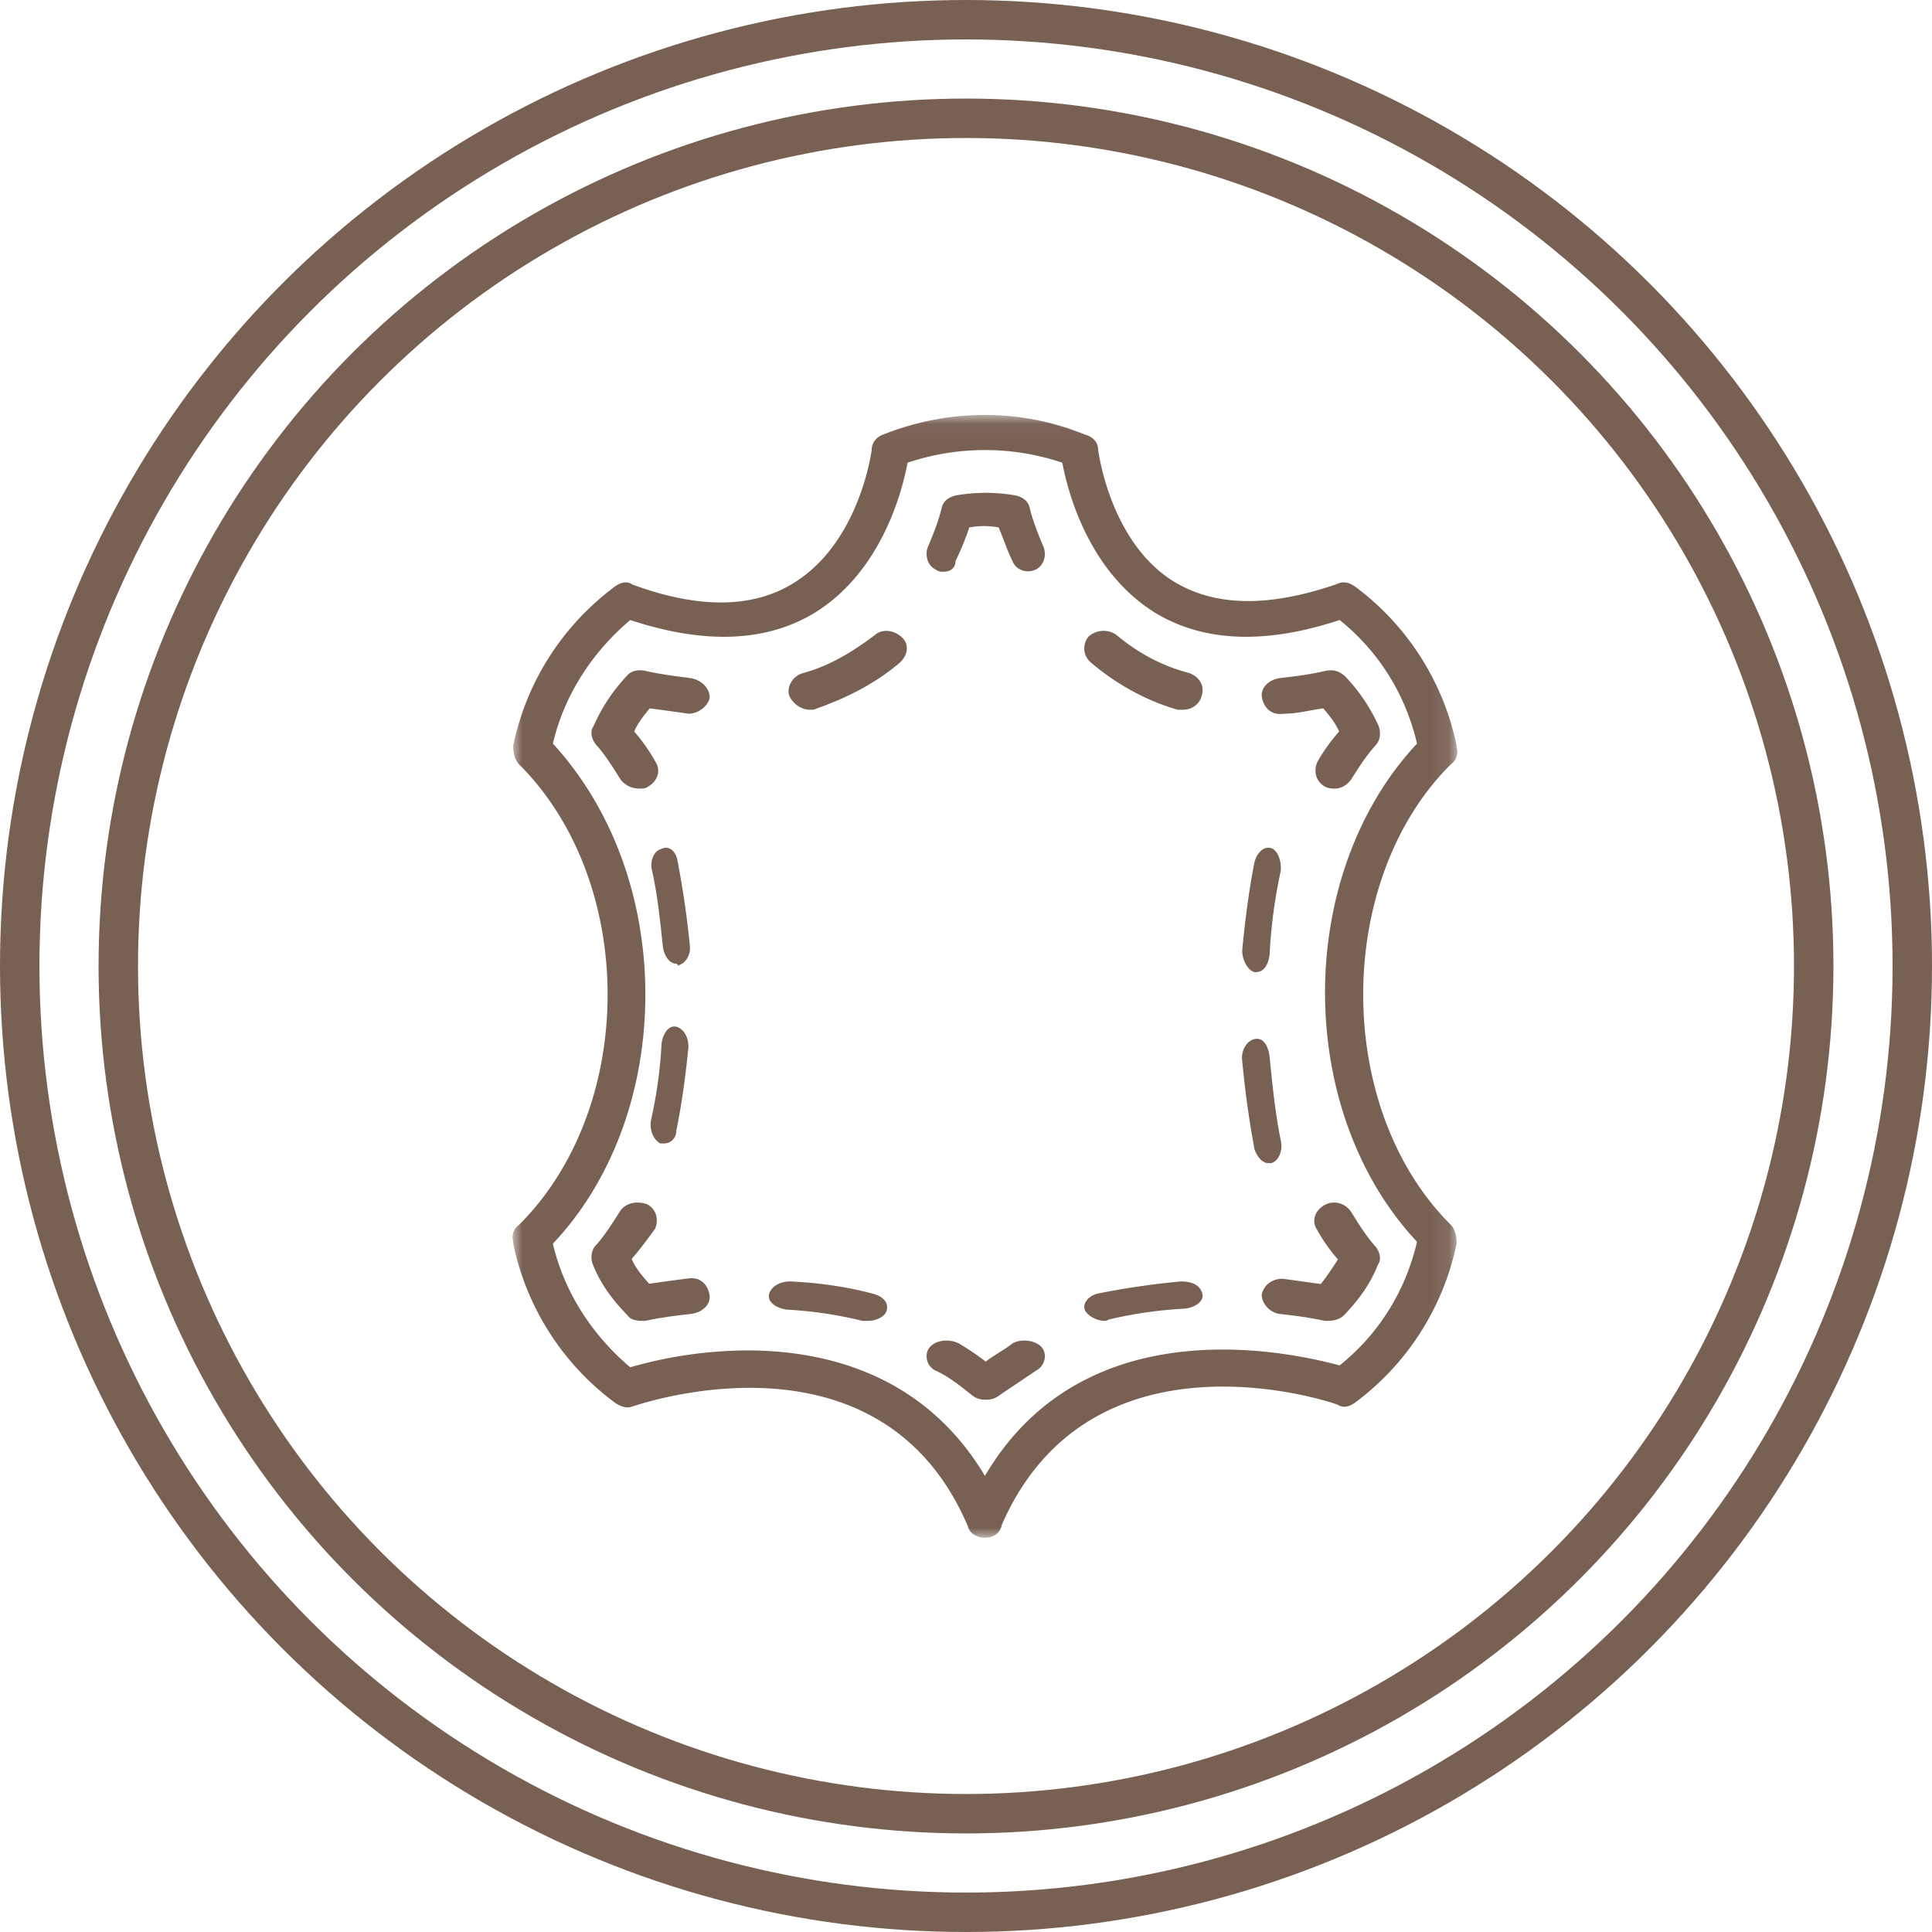
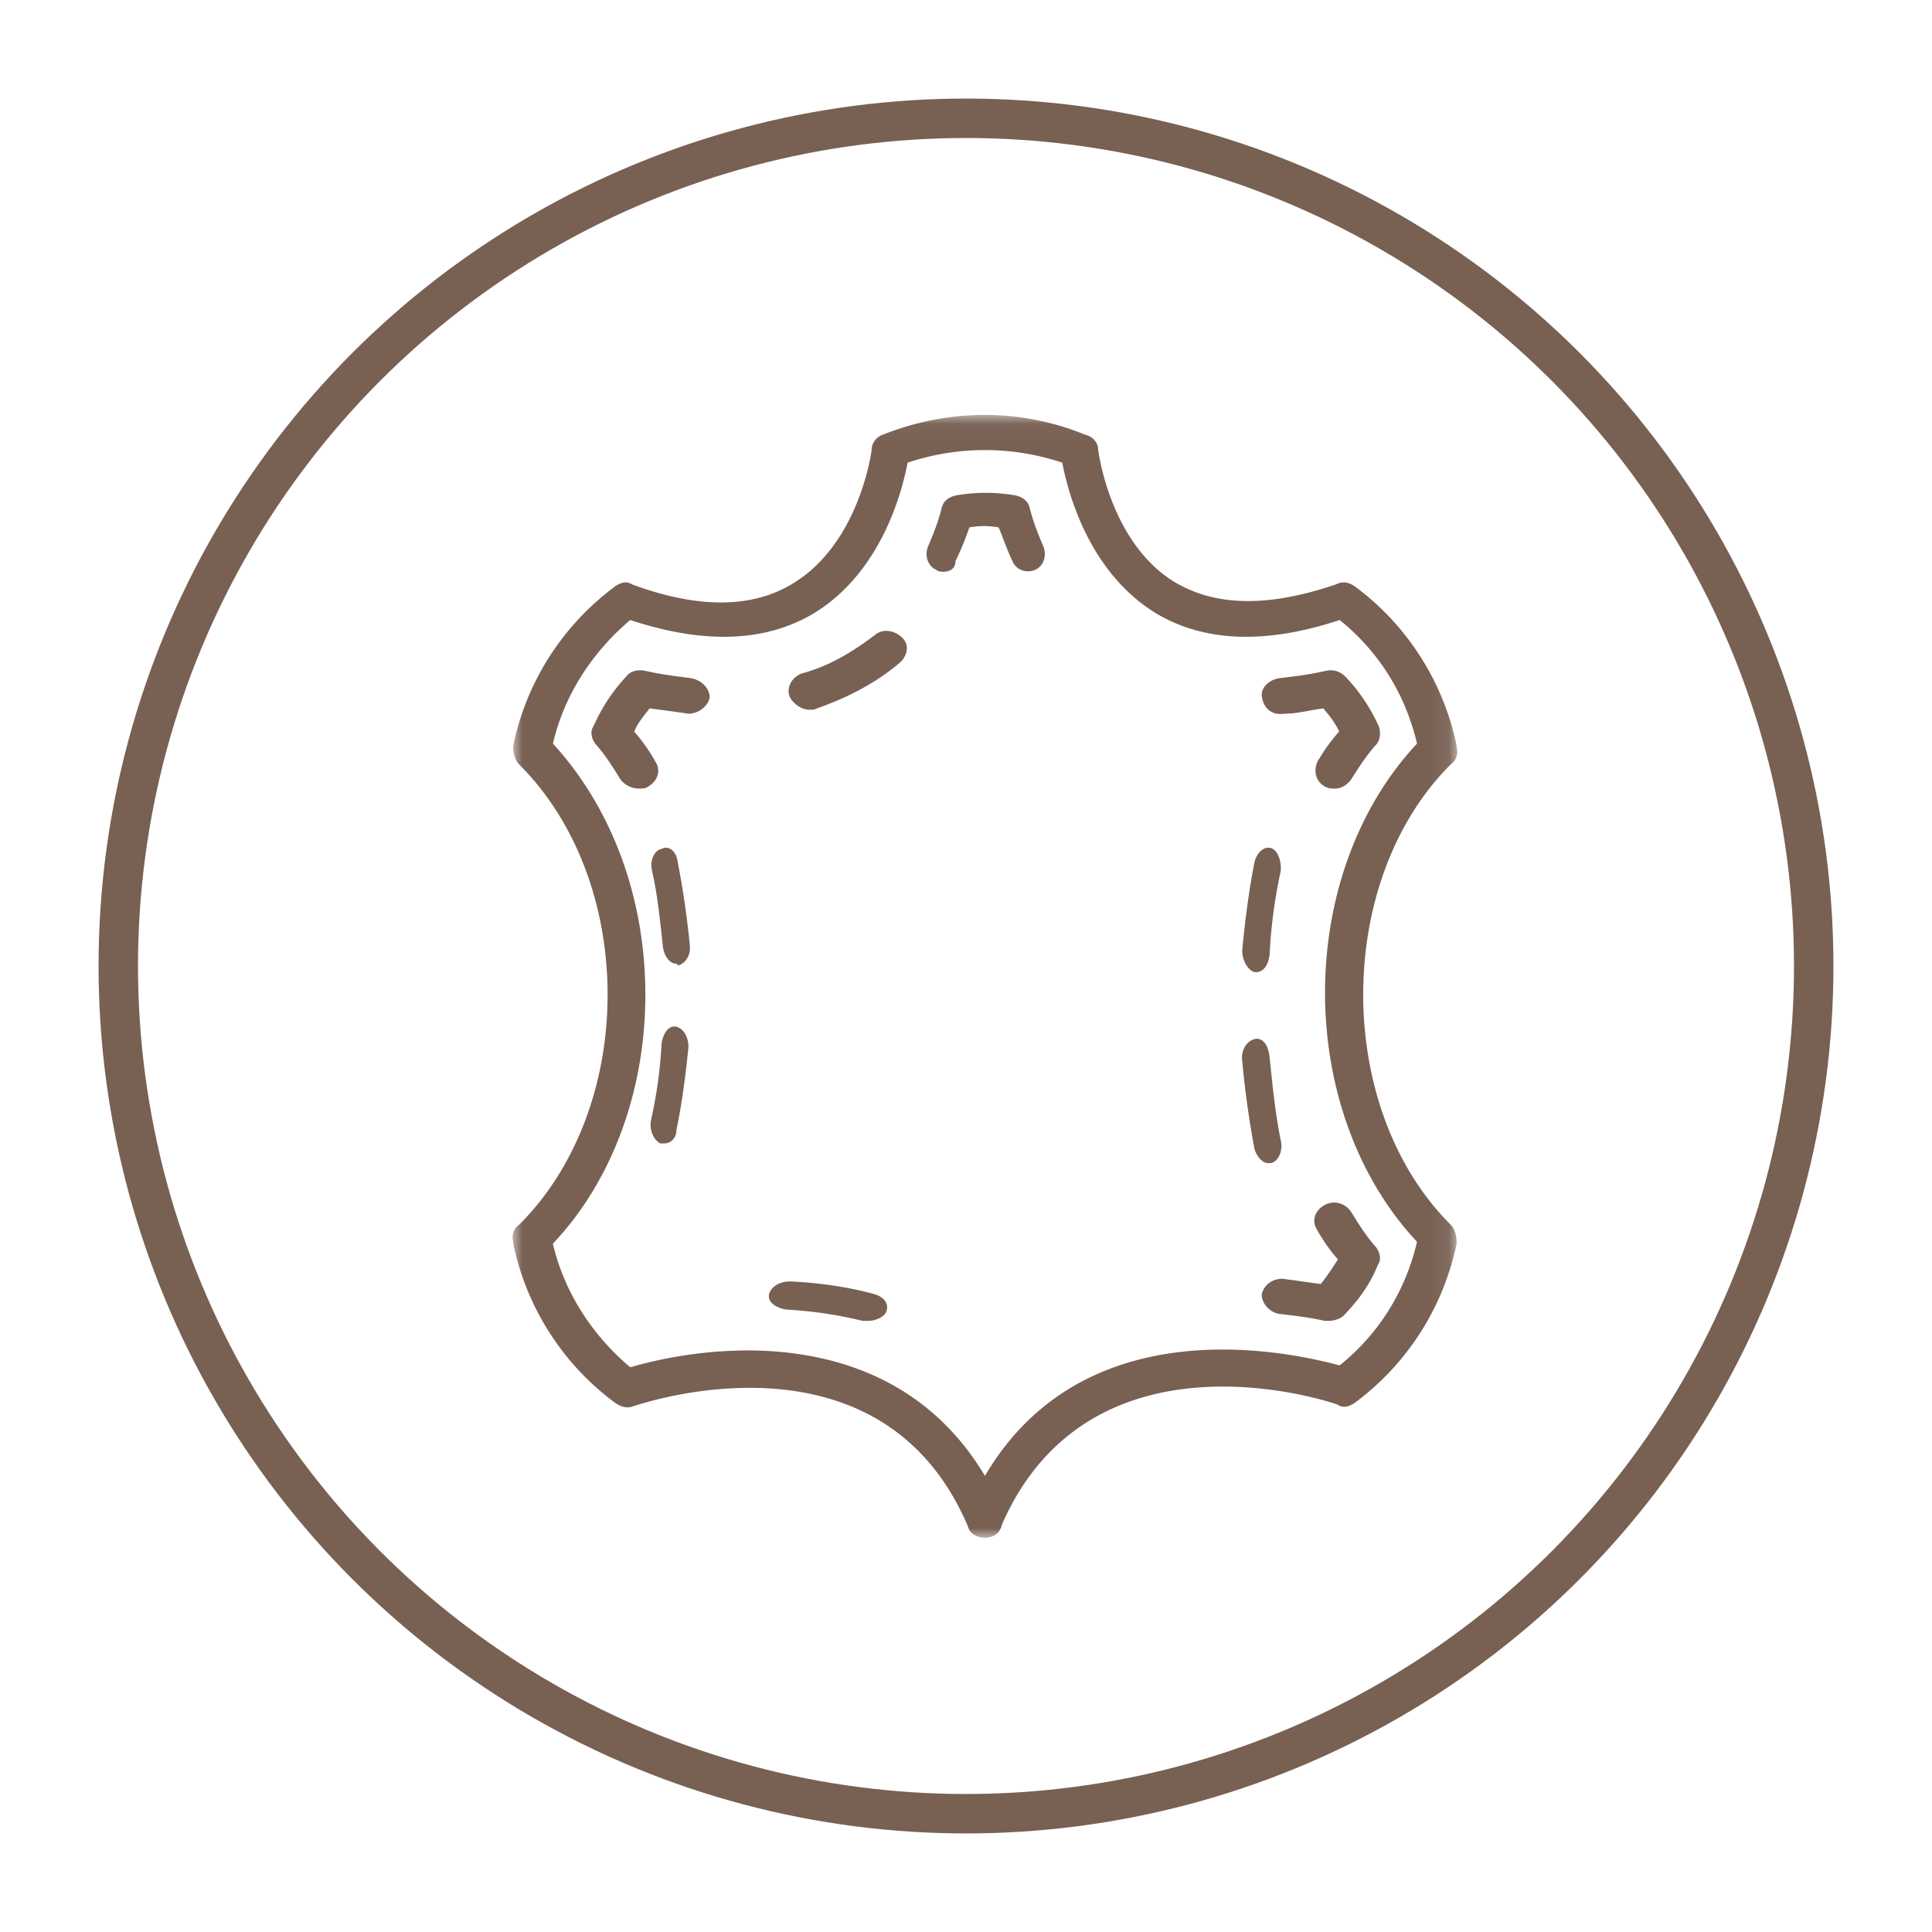
<svg xmlns="http://www.w3.org/2000/svg" xmlns:xlink="http://www.w3.org/1999/xlink" width="98" height="98" viewBox="0 0 98 98">
  <title>
        ic_Genuine_Leather
    </title>
  <defs>
-     <path id="a" d="M23.964 57H.007V.048h47.915V57H23.964z" />
+     <path id="a" d="M23.964 57H.007V.048h47.915V57z" />
  </defs>
  <g transform="translate(1 1)" fill="none" fill-rule="evenodd">
    <circle stroke="#786053" stroke-width="2" cx="48" cy="48" r="43" />
-     <circle stroke="#786053" stroke-width="2" cx="48" cy="48" r="48" />
    <g transform="translate(25 20)">
      <mask id="b" fill="#fff">
        <use xlink:href="#a" />
      </mask>
      <path d="M11.903 47.5c4.02 0 8.996 1.235 12.058 6.365 5.072-8.645 15.504-6.27 17.992-5.605 2.01-1.615 3.35-3.8 3.924-6.27-6.22-6.65-6.22-18.62 0-25.27-.575-2.47-1.914-4.655-3.924-6.27-3.732 1.235-6.89 1.14-9.379-.38-3.35-2.09-4.402-6.08-4.69-7.6a12.325 12.325 0 0 0-7.847 0c-.287 1.52-1.34 5.51-4.689 7.6-2.488 1.52-5.646 1.615-9.379.38-1.914 1.615-3.35 3.8-3.923 6.27 2.966 3.23 4.689 7.79 4.689 12.73s-1.723 9.5-4.69 12.635c.575 2.47 2.01 4.655 3.924 6.27a21.82 21.82 0 0 1 5.934-.855zM23.96 57c-.383 0-.765-.19-.861-.57-4.402-10.355-16.46-6.27-17.035-6.08-.287.095-.574 0-.861-.19a13.433 13.433 0 0 1-5.168-8.075v-.095a.763.763 0 0 1 .287-.855c2.871-2.85 4.498-7.125 4.498-11.685 0-4.56-1.627-8.835-4.498-11.685-.191-.19-.287-.57-.287-.855v-.095c.67-3.23 2.488-6.08 5.168-8.075.287-.19.574-.285.861-.095 3.35 1.235 6.125 1.235 8.23-.095 3.35-2.09 3.924-6.745 3.924-6.745 0-.38.287-.665.574-.76 3.35-1.33 6.986-1.33 10.24 0 .383.095.67.38.67.76 0 0 .574 4.75 3.924 6.745 2.105 1.235 4.785 1.235 8.134.095.383-.19.67-.095.958.095a13.433 13.433 0 0 1 5.167 8.075v.095a.763.763 0 0 1-.287.855c-5.933 5.89-5.933 17.48 0 23.37.192.19.287.57.287.855v.095a13.433 13.433 0 0 1-5.167 8.075c-.288.19-.575.285-.862.095-.478-.19-12.537-4.18-17.035 6.08-.095.475-.478.665-.86.665z" fill="#786053" mask="url(#b)" />
    </g>
-     <path d="M49 70c-.313 0-.522-.084-.73-.252-.627-.503-1.149-.923-1.88-1.259-.417-.251-.521-.84-.208-1.175.313-.335.94-.42 1.461-.168.418.252.94.588 1.357.924.418-.336.94-.588 1.357-.924.417-.251 1.148-.167 1.46.168.314.336.21.924-.208 1.175l-1.878 1.26A1.068 1.068 0 0 1 49 70" fill="#786053" />
    <path d="M43.05 66h-.297a20.99 20.99 0 0 0-3.851-.571c-.494-.072-.988-.358-.89-.786.1-.357.495-.643 1.087-.643 1.481.071 2.963.286 4.247.643.493.143.79.5.592.928-.099.215-.494.429-.889.429" fill="#786053" />
-     <path d="M31.532 66c-.296 0-.592-.09-.691-.269-.79-.806-1.381-1.613-1.776-2.598-.099-.269-.099-.627.099-.896.493-.538.888-1.165 1.282-1.792.296-.448.888-.538 1.382-.359.493.27.592.807.394 1.255-.394.537-.79 1.075-1.184 1.523.198.448.494.807.888 1.254.592-.09 1.283-.179 1.974-.268.592-.09.986.268 1.085.806.099.448-.296.896-.888.986-.79.09-1.579.179-2.368.358h-.197" fill="#786053" />
    <path d="M33.308 47.884c-.34 0-.613-.375-.682-.845-.136-1.316-.272-2.632-.545-3.853-.136-.47.068-1.034.477-1.128.341-.188.75.094.818.658.273 1.41.477 2.82.614 4.229.068.47-.205.94-.614 1.033 0-.094-.068-.094-.068-.094zM32.695 57h-.205c-.34-.188-.545-.658-.477-1.128.273-1.221.477-2.537.545-3.947.068-.47.341-.94.75-.845.34.094.613.47.613 1.033-.136 1.41-.34 2.914-.613 4.23 0 .375-.273.657-.613.657z" fill="#786053" />
    <path d="M31.366 39a1.2 1.2 0 0 1-.884-.452c-.393-.633-.786-1.265-1.277-1.808-.196-.271-.294-.633-.098-.904a8.932 8.932 0 0 1 1.67-2.53c.196-.272.59-.362.982-.272.786.18 1.571.271 2.259.362.59.09.982.542.982.994-.098.452-.59.813-1.08.813-.59-.09-1.277-.18-1.965-.27-.294.36-.589.722-.785 1.174.392.452.785.995 1.08 1.537.295.452.098.994-.393 1.266-.098.09-.295.09-.49.09" fill="#786053" />
    <path d="M40.06 35c-.4 0-.798-.276-.998-.643-.199-.46.1-1.01.599-1.194 1.396-.368 2.592-1.102 3.69-1.93.398-.366.996-.275 1.395.093.399.367.3.918-.1 1.286-1.296 1.102-2.792 1.837-4.387 2.388h-.2" fill="#786053" />
    <path d="M46.855 28c-.087 0-.263 0-.35-.09-.438-.18-.613-.719-.438-1.168.263-.63.525-1.259.7-1.978.088-.36.35-.54.7-.63a8.772 8.772 0 0 1 3.065 0c.35.09.613.27.7.63.176.72.438 1.348.7 1.978.176.449 0 .988-.437 1.168-.438.18-.963 0-1.138-.45-.263-.539-.438-1.078-.7-1.707a4.143 4.143 0 0 0-1.489 0 14.04 14.04 0 0 1-.7 1.708c0 .36-.263.539-.613.539" fill="#786053" />
-     <path d="M59.034 35h-.302c-1.606-.464-3.112-1.298-4.417-2.41a.937.937 0 0 1-.1-1.299 1.142 1.142 0 0 1 1.405-.093c1.105.927 2.31 1.577 3.715 1.947.502.186.803.65.602 1.206-.1.37-.502.649-.903.649" fill="#786053" />
    <path d="M66.727 39c-.2 0-.3 0-.502-.09-.501-.272-.601-.814-.4-1.266a8.907 8.907 0 0 1 1.103-1.537c-.2-.452-.502-.813-.803-1.175-.702.09-1.304.271-2.006.271-.602.09-1.003-.27-1.104-.813-.1-.452.301-.904.903-.994.803-.09 1.505-.181 2.307-.362.402-.09.703 0 1.004.271a8.921 8.921 0 0 1 1.705 2.531c.1.271.1.633-.1.904-.502.543-.903 1.175-1.304 1.808-.201.271-.502.452-.803.452" fill="#786053" />
    <path d="M62.706 48.312h-.07c-.347-.1-.625-.6-.625-1.1.139-1.497.347-3.095.625-4.494.14-.5.487-.799.835-.699.347.1.556.7.486 1.199a25.648 25.648 0 0 0-.556 4.195c-.07.599-.348.899-.695.899zM63.33 58c-.278 0-.556-.3-.695-.7a49.835 49.835 0 0 1-.625-4.494c-.07-.5.208-.999.625-1.098.417-.1.695.3.765.898.139 1.399.278 2.797.556 4.195.14.5-.07 1.1-.486 1.199h-.14z" fill="#786053" />
    <path d="M66.382 66h-.193c-.773-.178-1.546-.267-2.32-.356-.482-.089-.869-.534-.869-.98.097-.444.483-.8 1.063-.8.676.089 1.256.178 1.933.267.29-.356.58-.801.87-1.246a8.774 8.774 0 0 1-1.064-1.513c-.29-.445-.096-.98.387-1.247.483-.267 1.063-.089 1.353.357.386.623.773 1.246 1.256 1.78.193.267.29.623.097.89-.387.979-.967 1.78-1.74 2.581-.193.178-.483.267-.773.267" fill="#786053" />
-     <path d="M55.05 66c-.396 0-.79-.207-.988-.483-.198-.345.099-.758.592-.896A40.73 40.73 0 0 1 58.9 64c.592 0 .987.207 1.086.62.099.346-.296.69-.889.76a21.681 21.681 0 0 0-3.85.551s-.098.069-.197.069" fill="#786053" />
  </g>
</svg>